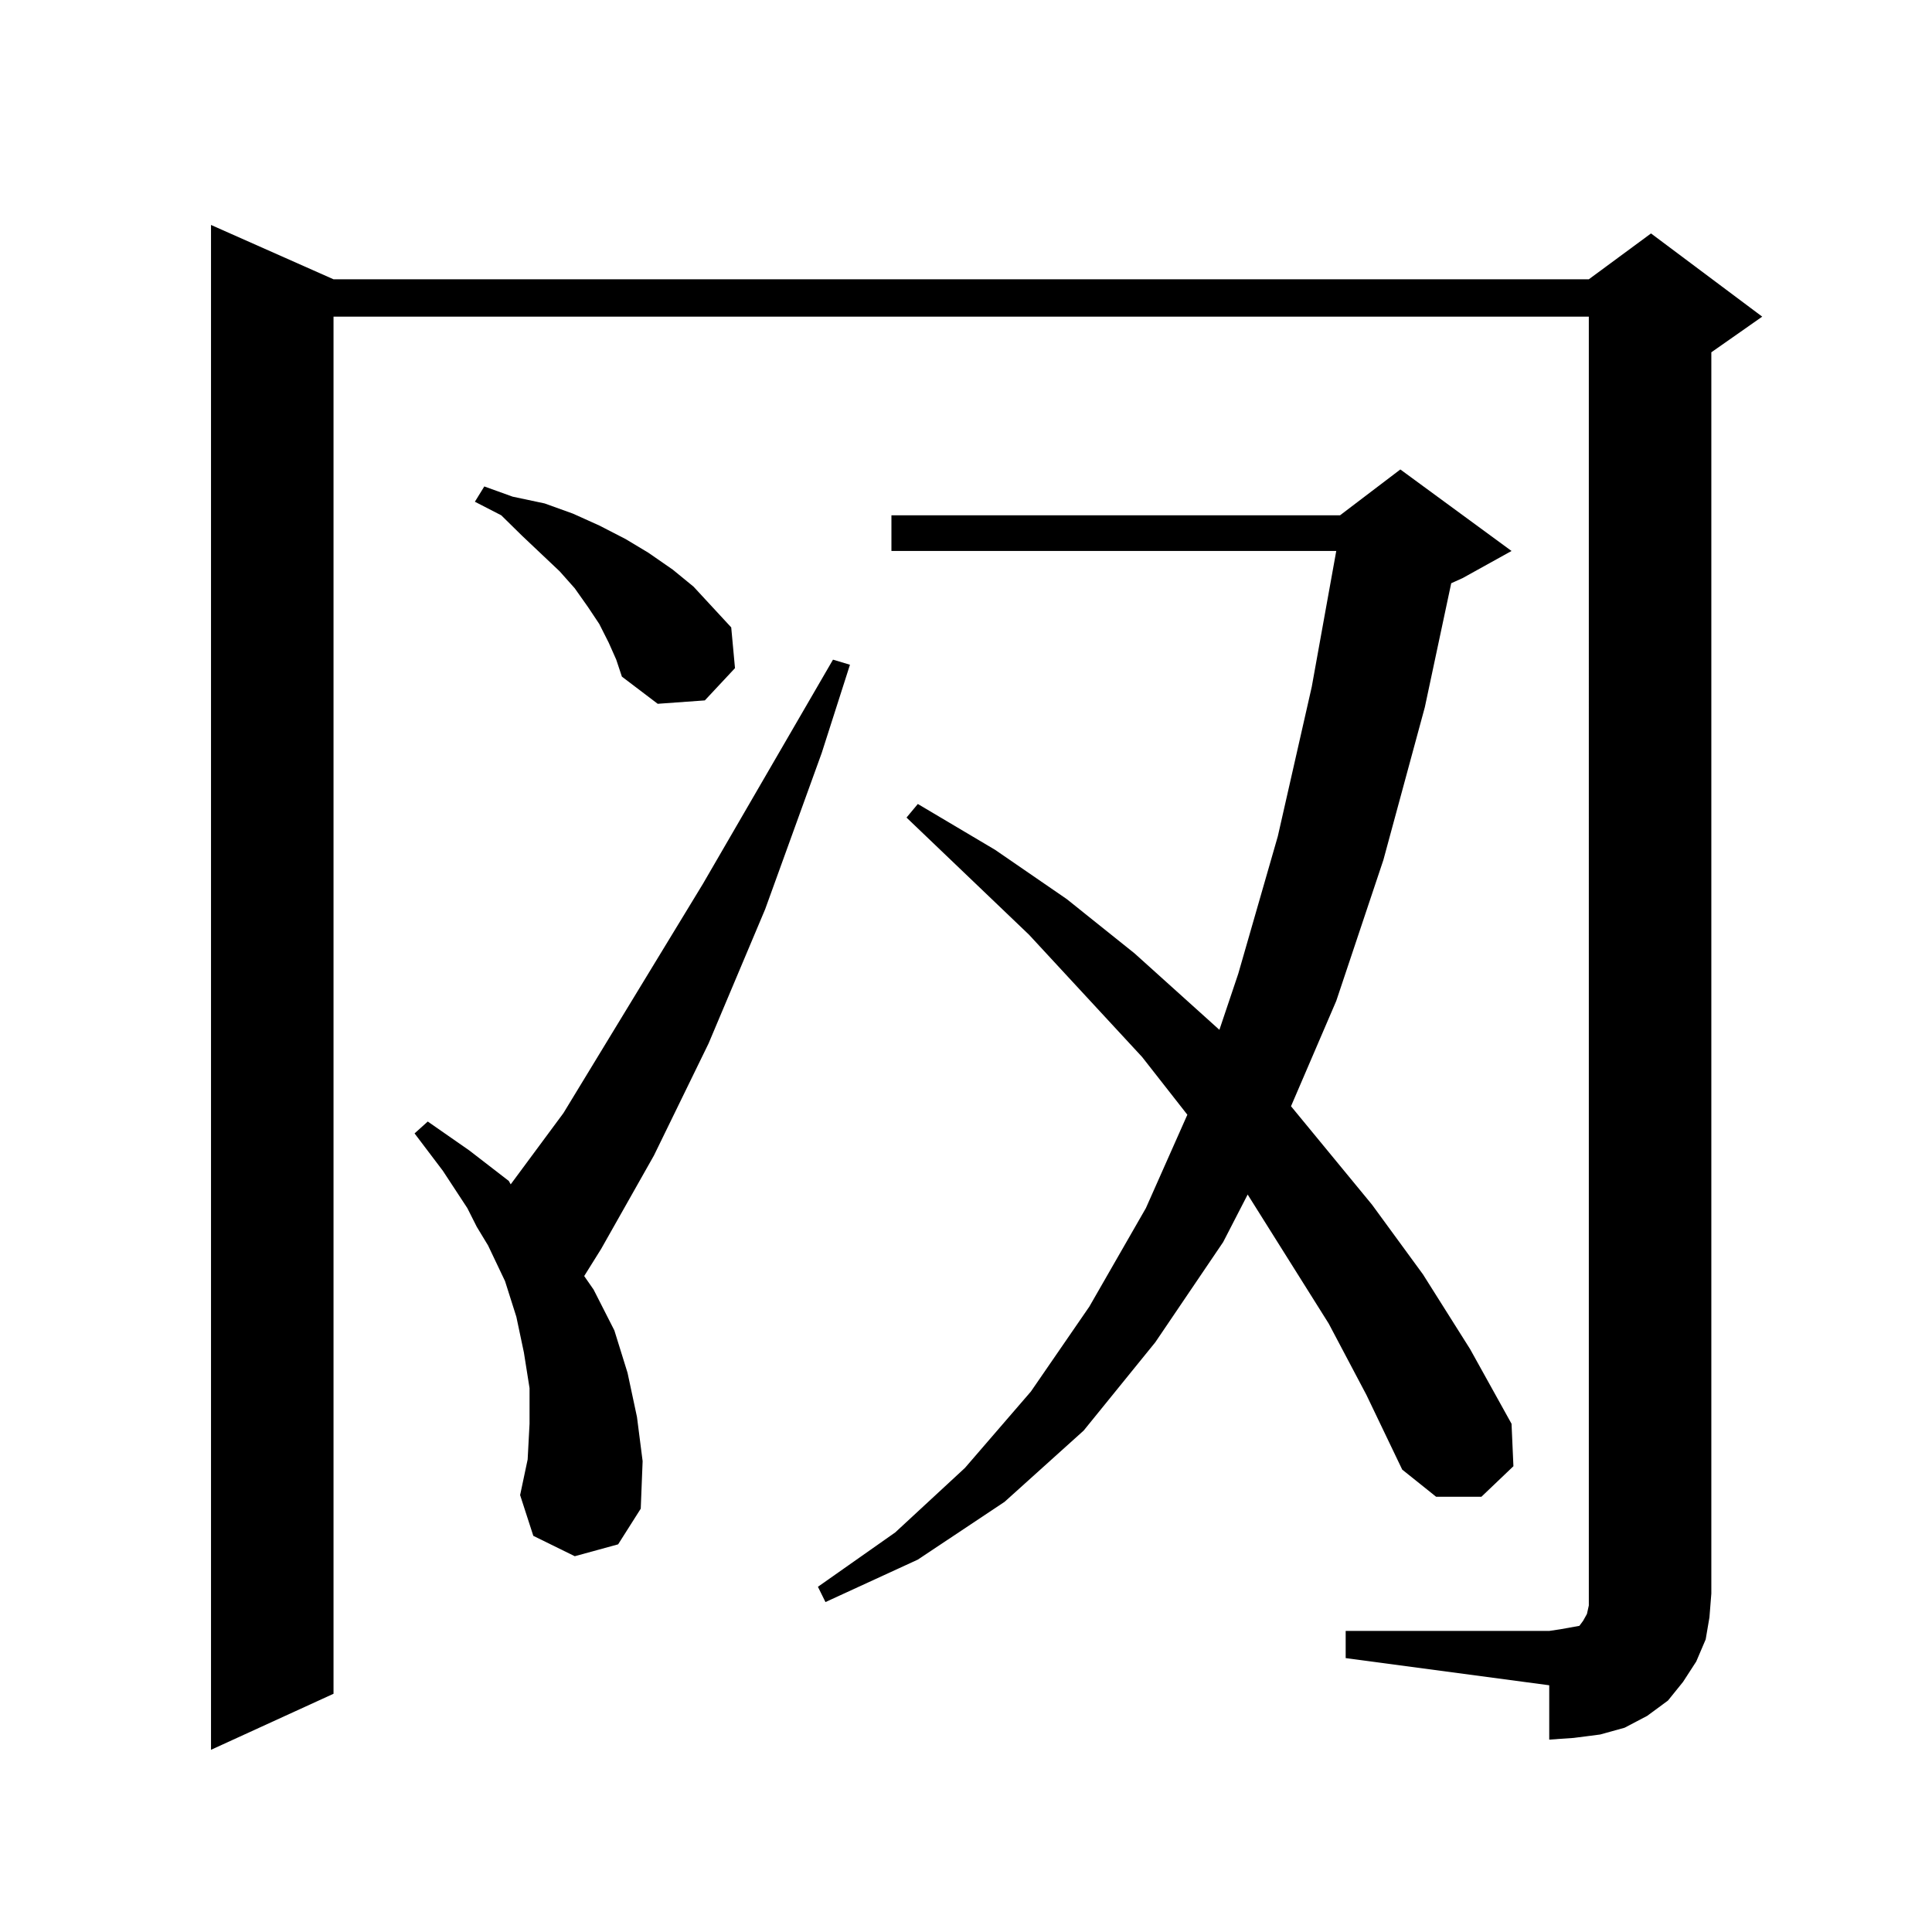
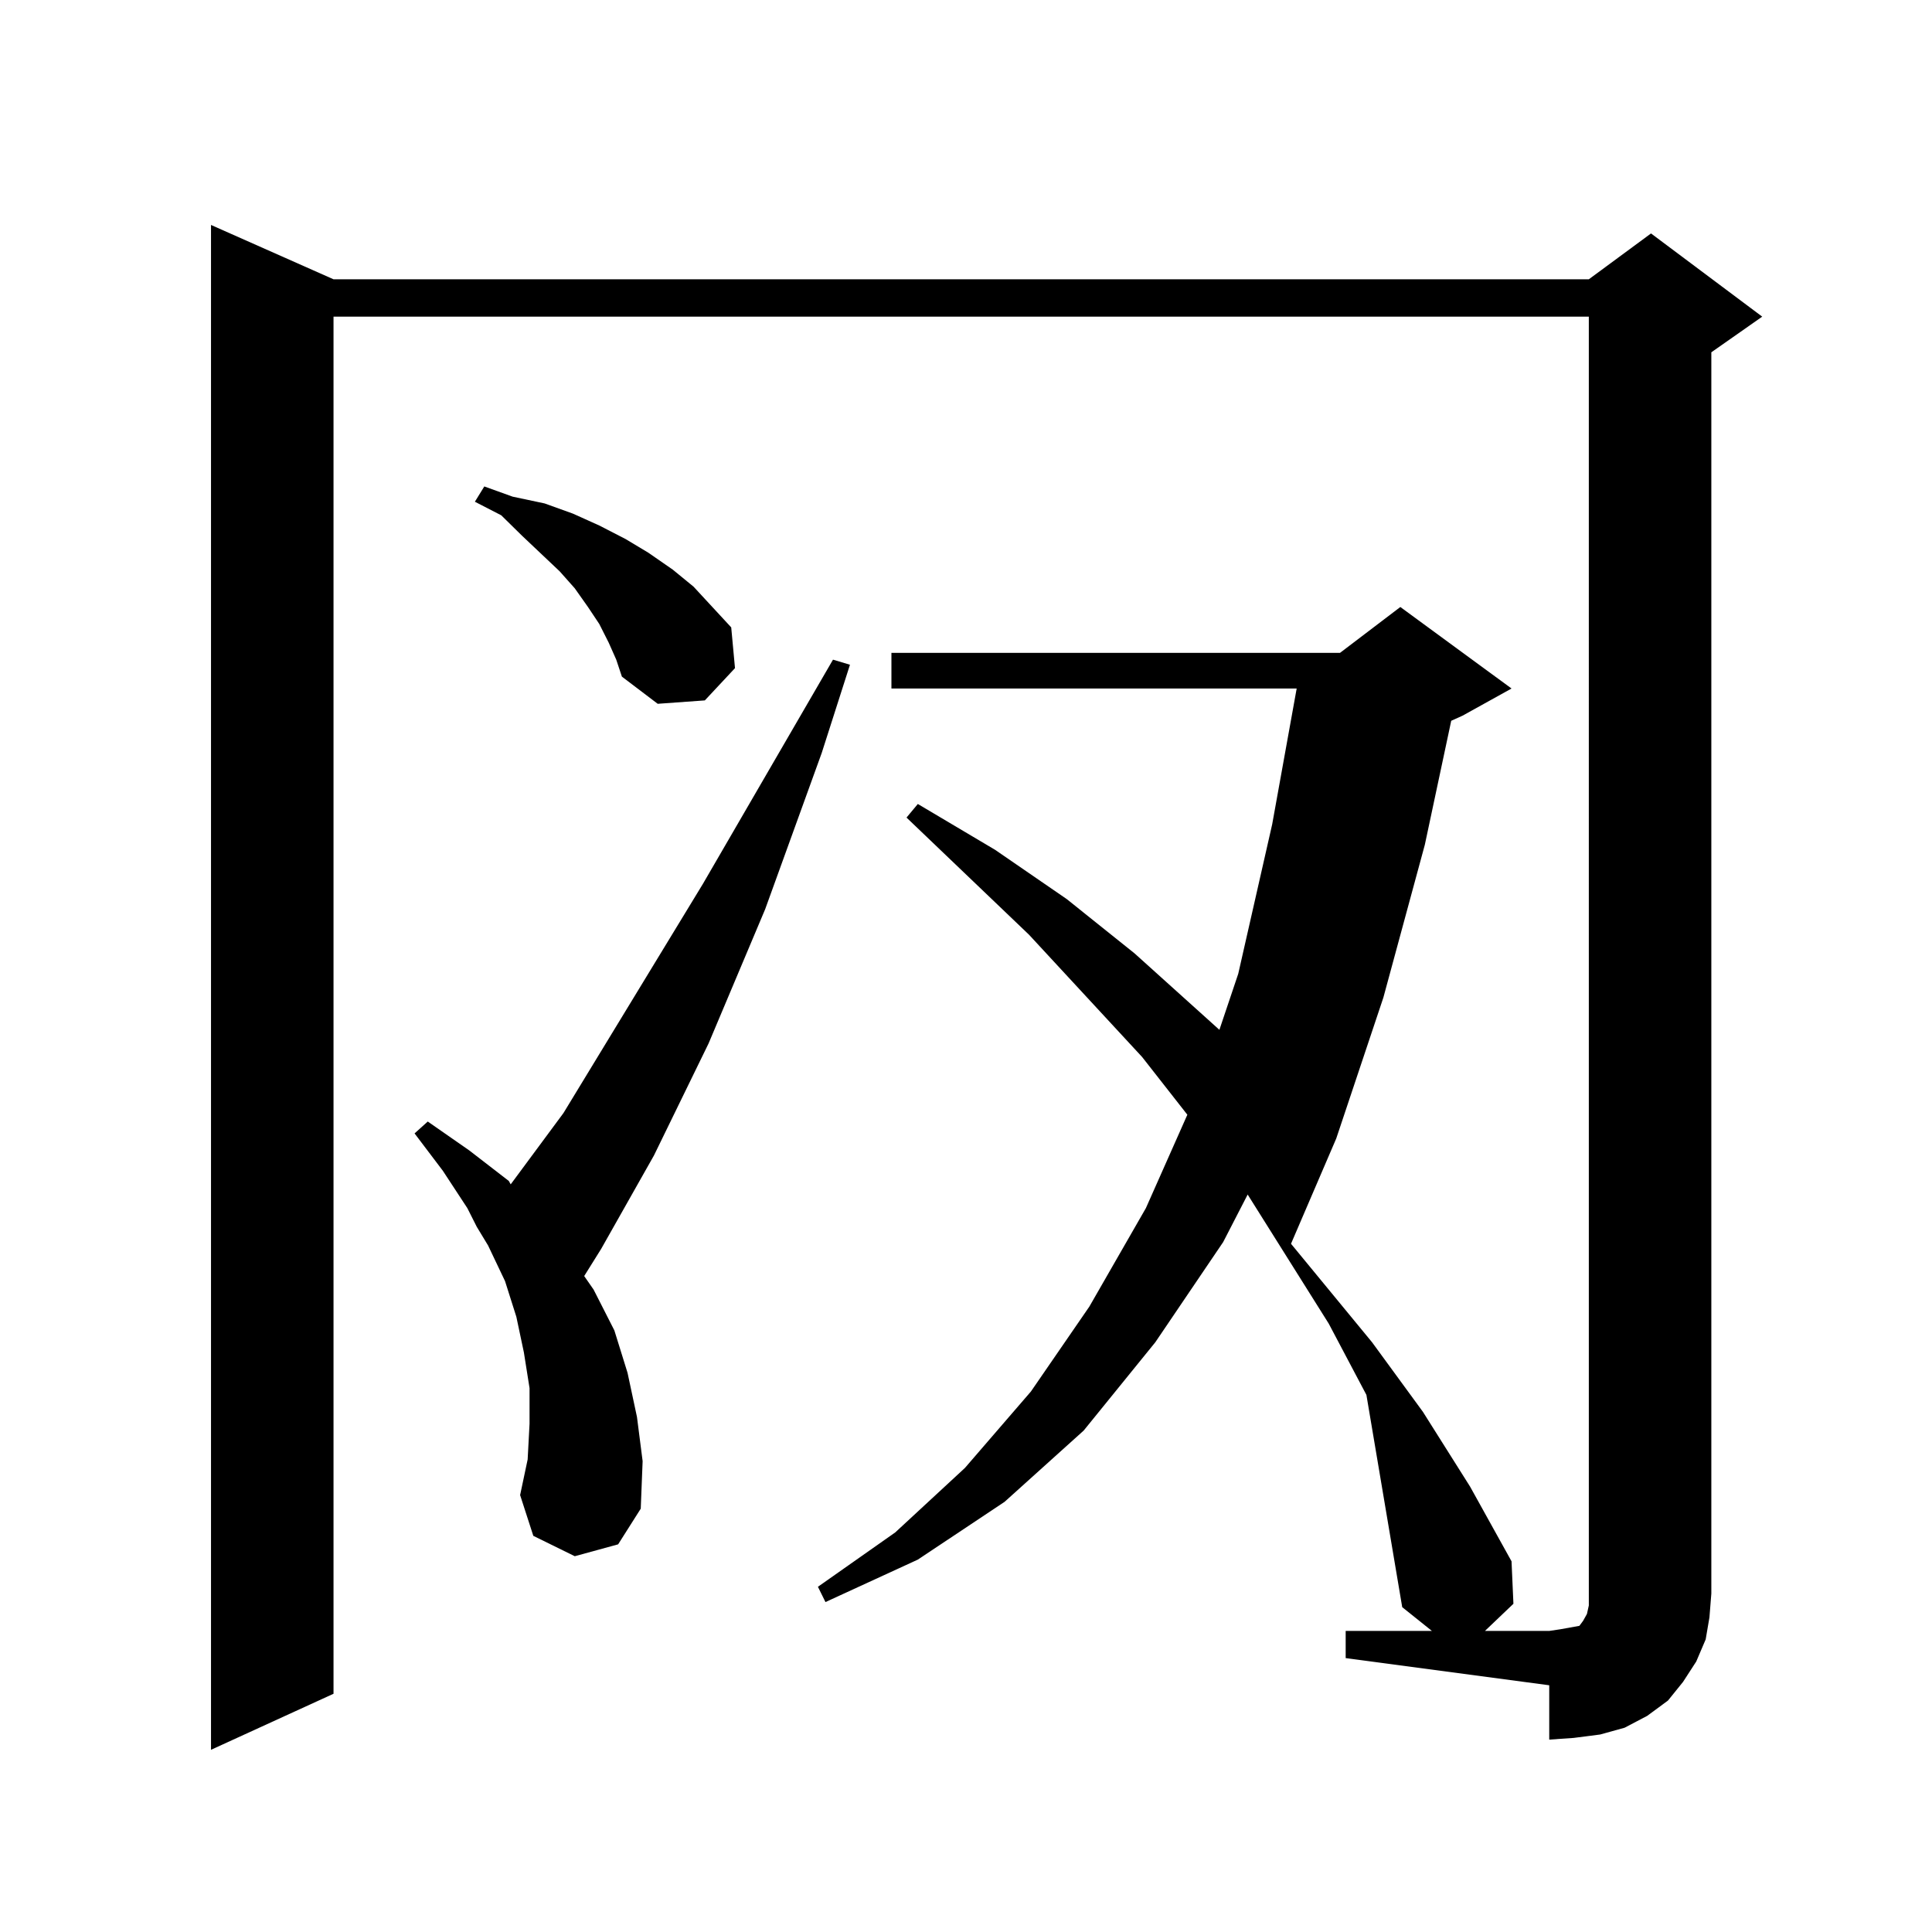
<svg xmlns="http://www.w3.org/2000/svg" version="1.1" id="图层_1" x="0px" y="0px" width="1000px" height="1000px" viewBox="0 0 1000 1000" enable-background="new 0 0 1000 1000" xml:space="preserve">
-   <path d="M696.52,844.168h105.363l5.854-0.879l4.878-0.879l4.878-0.879l1.951-2.637l1.951-3.516l0.976-4.395v-6.152V163.895H172.63  v712.793l-63.413,29.004V116.434l63.413,28.125h649.74l32.194-23.73l57.56,43.066l-26.341,18.457v642.48l-0.976,12.305  l-1.951,11.426l-4.878,11.426l-6.829,10.547l-7.805,9.668l-10.731,7.91l-11.707,6.152l-12.683,3.516l-13.658,1.758l-12.683,0.879  v-28.125L696.52,858.23V844.168z M297.505,805.496l-21.463-10.547l-6.829-21.094l3.902-18.457l0.976-18.457v-18.457l-2.927-18.457  l-3.902-18.457l-5.854-18.457l-8.78-18.457l-5.854-9.668l-4.878-9.668l-12.683-19.336l-14.634-19.336l6.829-6.152l21.463,14.941  l20.487,15.82l0.976,1.758l27.316-36.914l72.193-118.652l67.315-116.016l8.78,2.637l-14.634,45.703l-29.268,80.859l-29.268,69.434  l-28.292,58.008l-27.316,48.34l-8.78,14.063l4.878,7.031l10.731,21.094l6.829,21.973l4.878,22.852l2.927,22.852l-0.976,24.609  l-11.707,18.457L297.505,805.496z M315.065,332.645l-4.878-9.668l-5.854-8.789l-6.829-9.668l-7.805-8.789l-19.512-18.457  l-10.731-10.547l-13.658-7.031l4.878-7.91l14.634,5.273l16.585,3.516l14.634,5.273L310.188,272l13.658,7.031l11.707,7.031  l12.683,8.789l10.731,8.789l9.756,10.547l9.756,10.547l1.951,21.094l-15.609,16.699l-24.39,1.758l-18.536-14.063l-2.927-8.789  L315.065,332.645z M687.739,685.086l-41.95-66.797l-12.683,24.609l-35.121,51.855l-37.072,45.703l-40.975,36.914l-44.877,29.883  l-47.804,21.973l-3.902-7.91l39.999-28.125l36.097-33.398l34.146-39.551l30.243-43.945l29.268-50.977l21.463-48.34l-23.414-29.883  l-58.535-63.281l-63.413-60.645l5.854-7.031l39.999,23.73l37.072,25.488l35.121,28.125l33.17,29.883l10.731,9.668l9.756-29.004  l20.487-71.191l17.561-77.344l12.683-70.313H461.403v-18.457h232.189l31.219-23.73l57.56,42.188l-25.365,14.063l-5.854,2.637  l-13.658,64.16l-21.463,79.102l-24.39,72.949l-23.414,54.492l41.95,50.977l26.341,36.035l24.39,38.672l21.463,38.672l0.976,21.973  l-16.585,15.82h-23.414l-17.561-14.063L707.251,722L687.739,685.086z" />
+   <path d="M696.52,844.168h105.363l5.854-0.879l4.878-0.879l4.878-0.879l1.951-2.637l1.951-3.516l0.976-4.395v-6.152V163.895H172.63  v712.793l-63.413,29.004V116.434l63.413,28.125h649.74l32.194-23.73l57.56,43.066l-26.341,18.457v642.48l-0.976,12.305  l-1.951,11.426l-4.878,11.426l-6.829,10.547l-7.805,9.668l-10.731,7.91l-11.707,6.152l-12.683,3.516l-13.658,1.758l-12.683,0.879  v-28.125L696.52,858.23V844.168z M297.505,805.496l-21.463-10.547l-6.829-21.094l3.902-18.457l0.976-18.457v-18.457l-2.927-18.457  l-3.902-18.457l-5.854-18.457l-8.78-18.457l-5.854-9.668l-4.878-9.668l-12.683-19.336l-14.634-19.336l6.829-6.152l21.463,14.941  l20.487,15.82l0.976,1.758l27.316-36.914l72.193-118.652l67.315-116.016l8.78,2.637l-14.634,45.703l-29.268,80.859l-29.268,69.434  l-28.292,58.008l-27.316,48.34l-8.78,14.063l4.878,7.031l10.731,21.094l6.829,21.973l4.878,22.852l2.927,22.852l-0.976,24.609  l-11.707,18.457L297.505,805.496z M315.065,332.645l-4.878-9.668l-5.854-8.789l-6.829-9.668l-7.805-8.789l-19.512-18.457  l-10.731-10.547l-13.658-7.031l4.878-7.91l14.634,5.273l16.585,3.516l14.634,5.273L310.188,272l13.658,7.031l11.707,7.031  l12.683,8.789l10.731,8.789l9.756,10.547l9.756,10.547l1.951,21.094l-15.609,16.699l-24.39,1.758l-18.536-14.063l-2.927-8.789  L315.065,332.645z M687.739,685.086l-41.95-66.797l-12.683,24.609l-35.121,51.855l-37.072,45.703l-40.975,36.914l-44.877,29.883  l-47.804,21.973l-3.902-7.91l39.999-28.125l36.097-33.398l34.146-39.551l30.243-43.945l29.268-50.977l21.463-48.34l-23.414-29.883  l-58.535-63.281l-63.413-60.645l5.854-7.031l39.999,23.73l37.072,25.488l35.121,28.125l33.17,29.883l10.731,9.668l9.756-29.004  l17.561-77.344l12.683-70.313H461.403v-18.457h232.189l31.219-23.73l57.56,42.188l-25.365,14.063l-5.854,2.637  l-13.658,64.16l-21.463,79.102l-24.39,72.949l-23.414,54.492l41.95,50.977l26.341,36.035l24.39,38.672l21.463,38.672l0.976,21.973  l-16.585,15.82h-23.414l-17.561-14.063L707.251,722L687.739,685.086z" />
</svg>